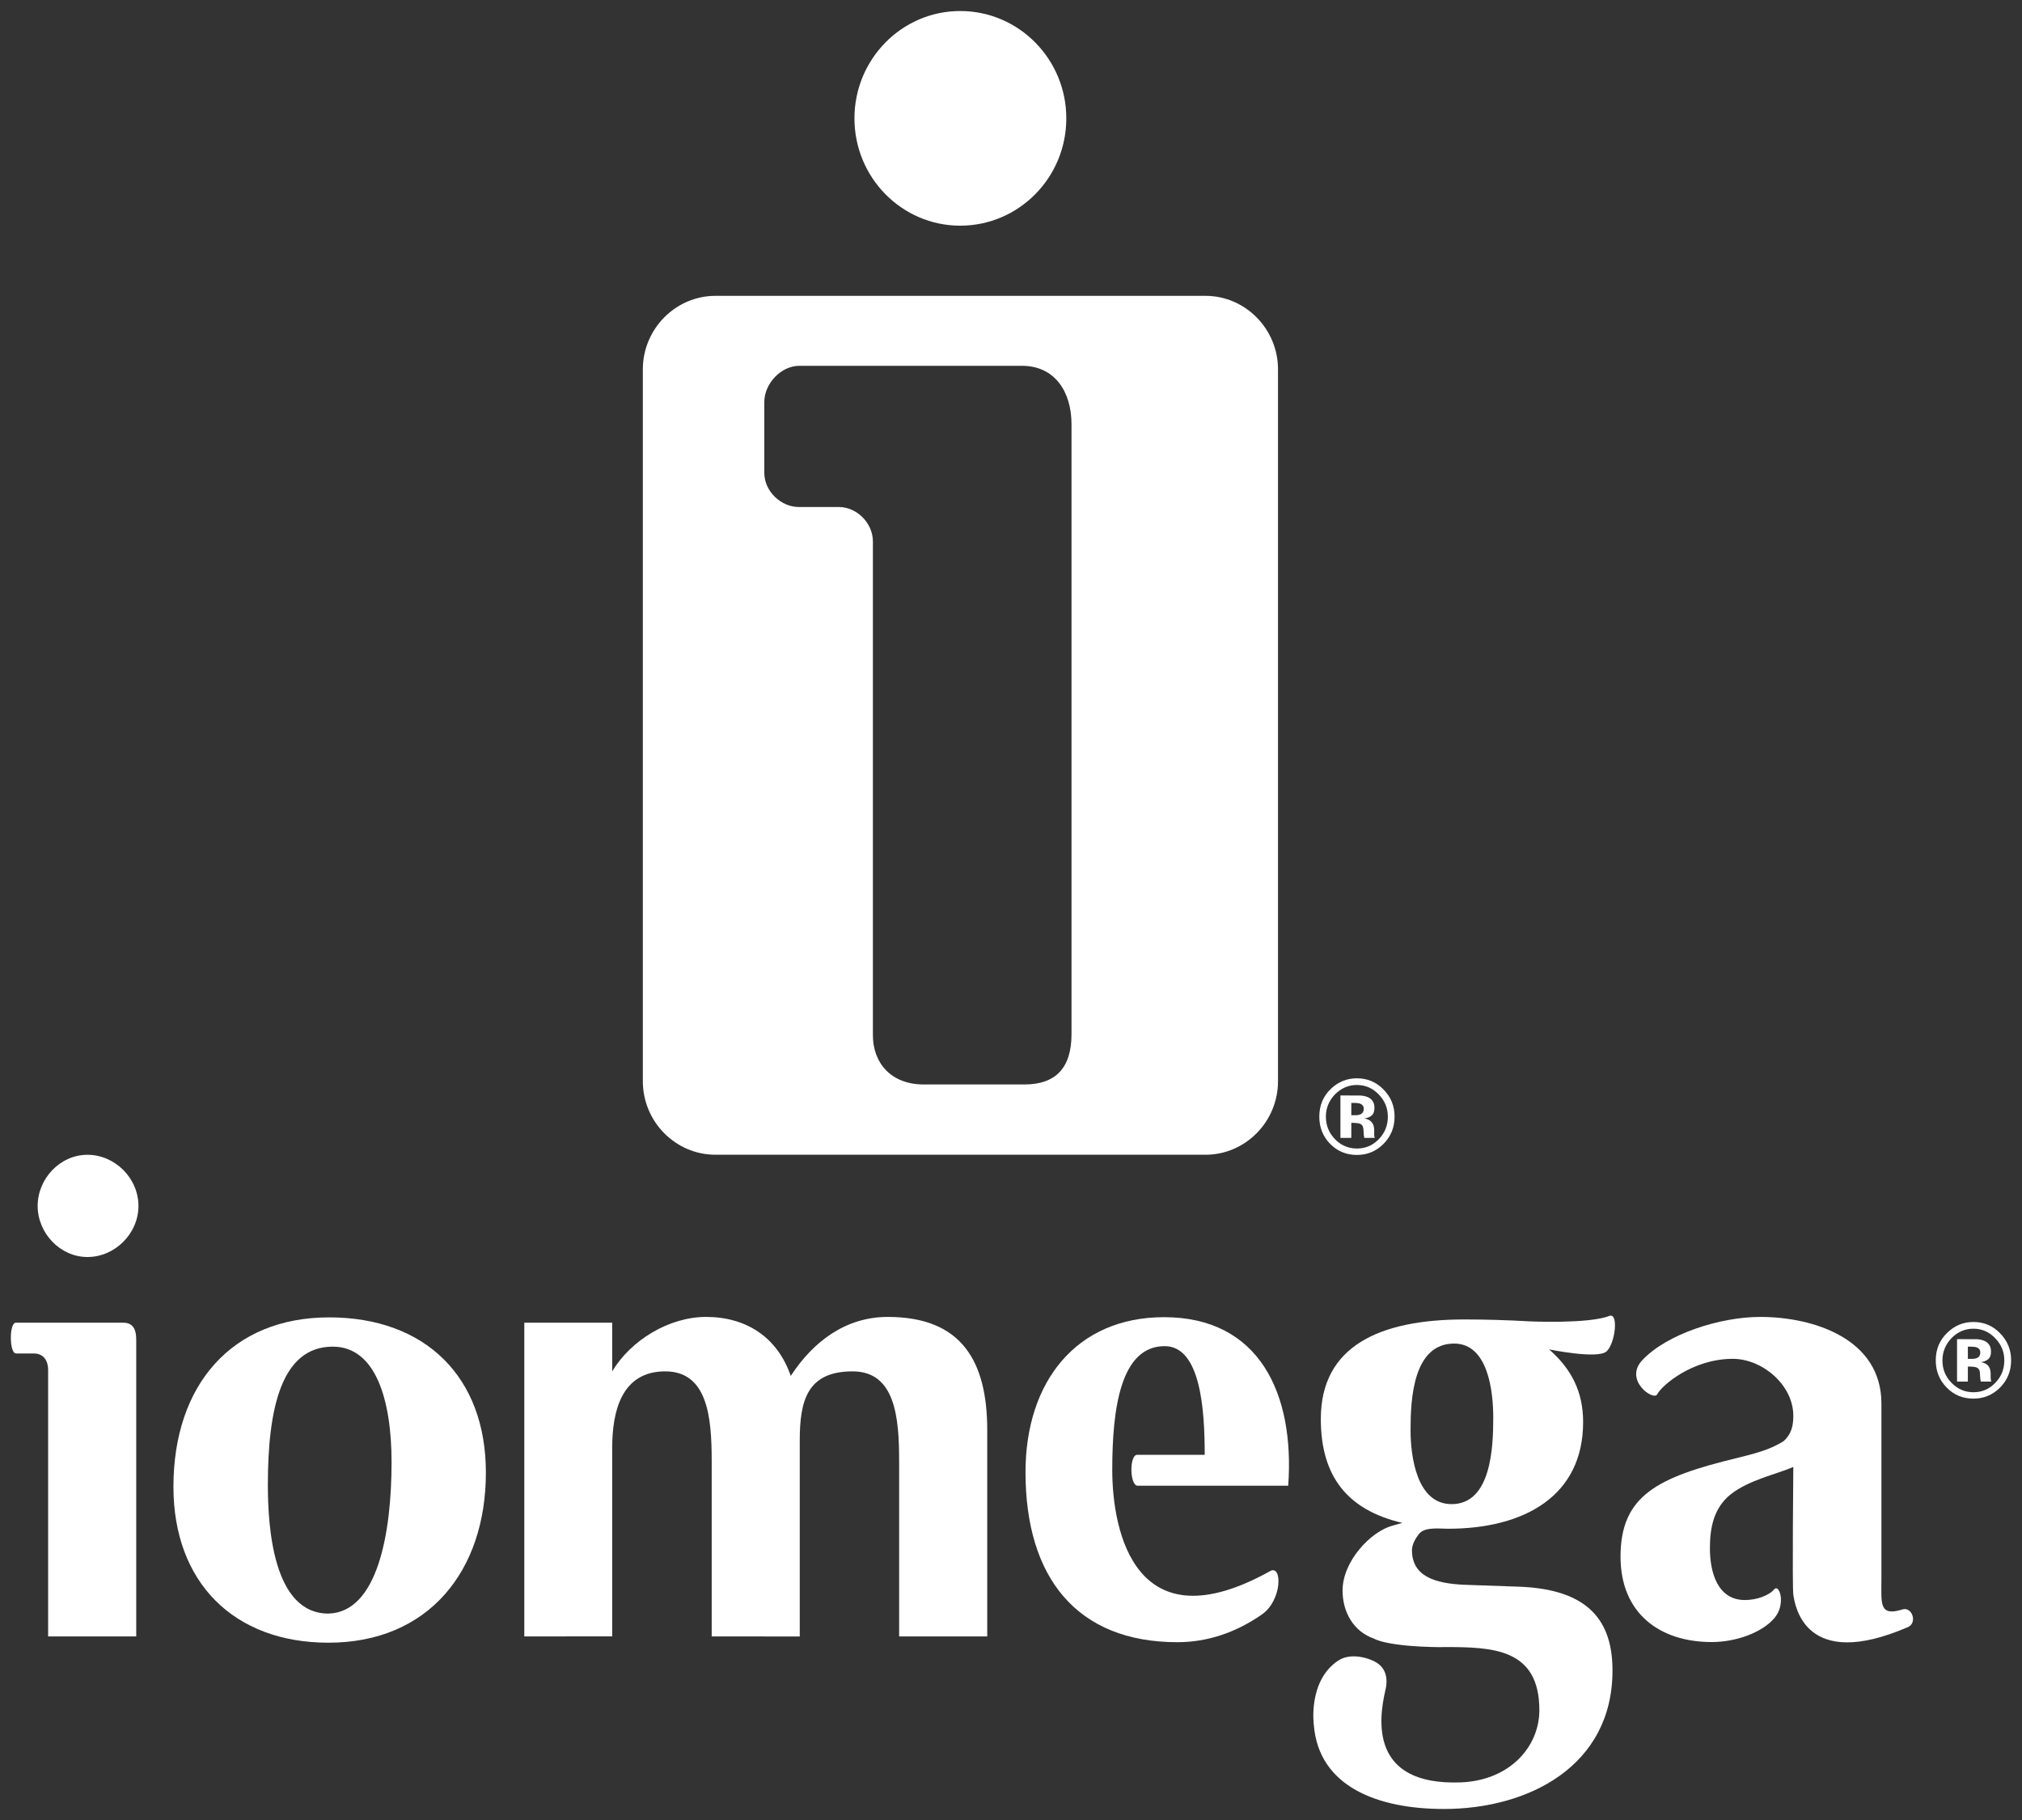
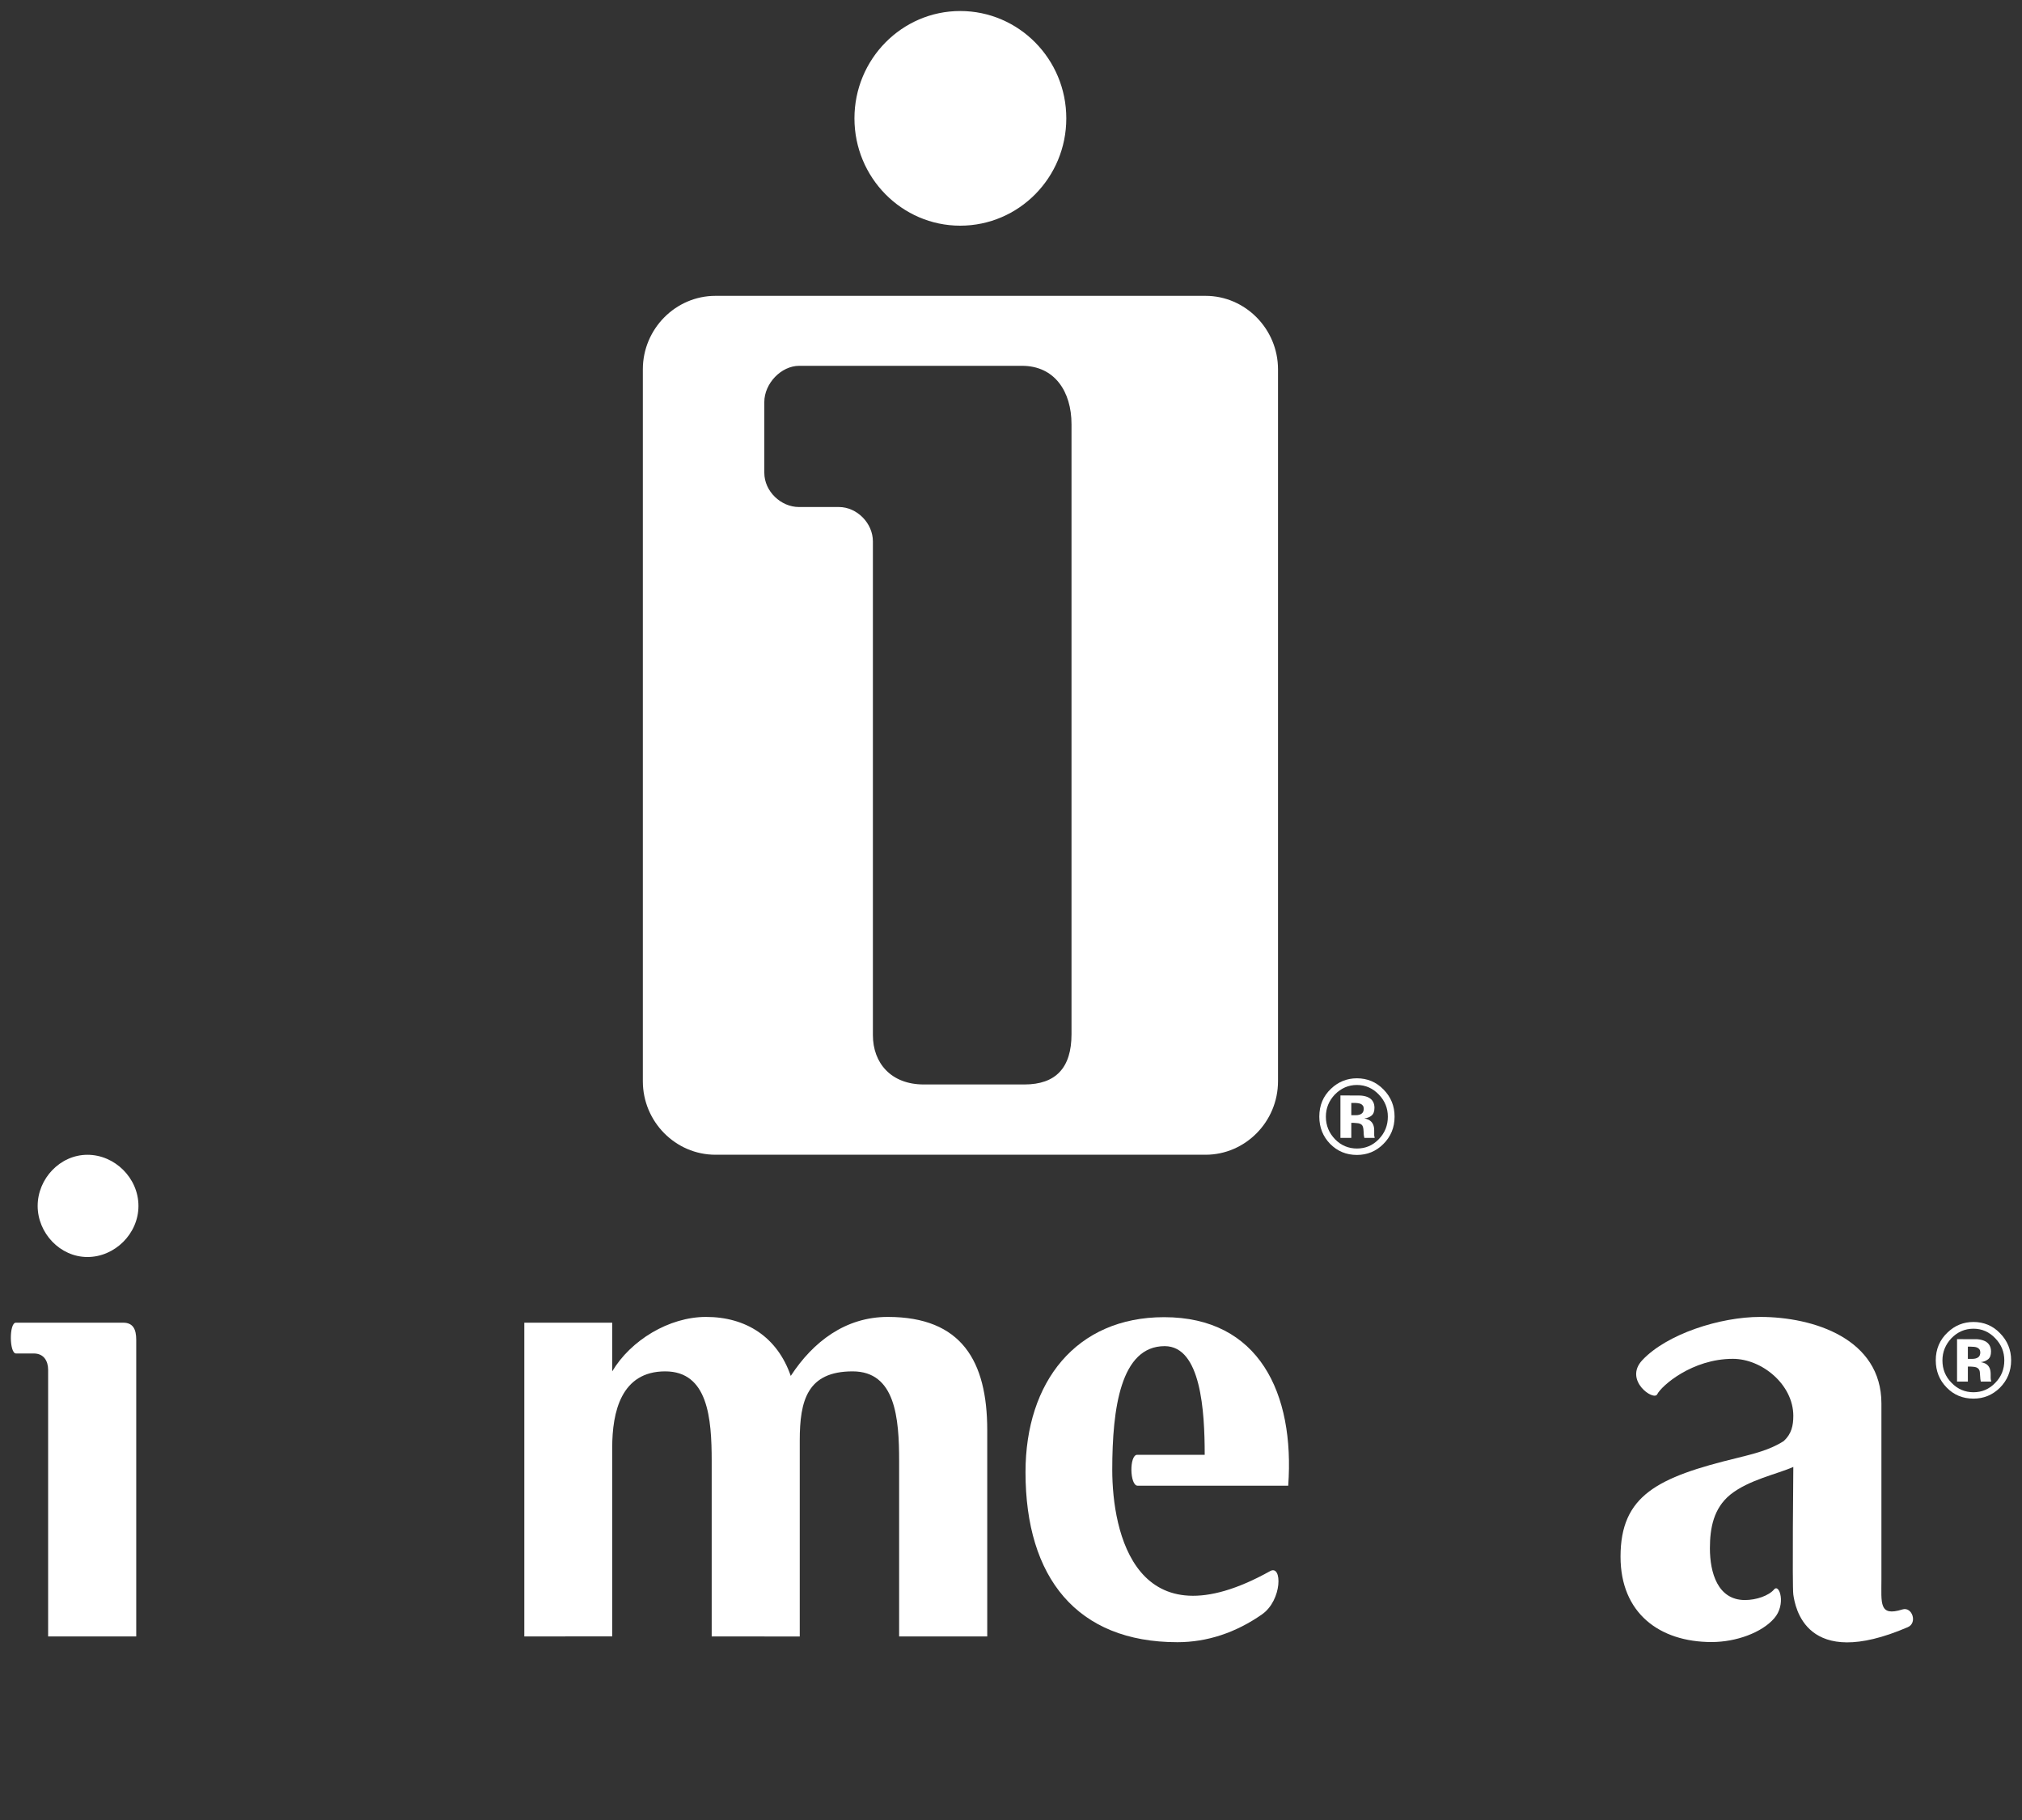
<svg xmlns="http://www.w3.org/2000/svg" width="40" height="36" viewBox="0 0 40 36" fill="none">
  <rect x="0" y="0" width="40" height="36" fill="#333333" stroke="none" />
  <g clip-path="url(#clip0_799_1757)">
-     <path d="M6.497 31.917C5.399 31.917 5.299 30.191 5.299 29.371C5.299 27.863 5.564 26.637 6.584 26.637C7.43 26.637 7.746 27.684 7.746 28.924C7.746 30.33 7.467 31.892 6.497 31.917ZM6.511 26.058C4.578 26.058 3.431 27.403 3.431 29.409C3.431 31.304 4.63 32.493 6.497 32.493C8.477 32.493 9.612 31.072 9.612 29.128C9.612 27.237 8.415 26.058 6.511 26.058Z" fill="white" />
    <path d="M17.562 26.049C16.727 26.049 16.085 26.538 15.643 27.216C15.378 26.447 14.759 26.049 13.967 26.049C13.234 26.049 12.476 26.512 12.111 27.126C12.111 27.126 12.111 26.256 12.111 26.163H10.372C10.372 26.301 10.372 31.158 10.372 32.369L12.111 32.368C12.111 32.226 12.111 28.634 12.111 28.634C12.111 27.931 12.287 27.126 13.159 27.126C14.004 27.126 14.079 28.047 14.079 28.902C14.079 28.902 14.079 32.294 14.079 32.369L15.821 32.37C15.821 32.237 15.821 28.493 15.821 28.493C15.821 27.7 15.971 27.126 16.867 27.126C17.714 27.126 17.787 28.047 17.787 28.902C17.787 28.902 17.787 32.289 17.787 32.369H19.53C19.53 32.096 19.53 28.292 19.53 28.292C19.53 26.921 19.022 26.049 17.562 26.049Z" fill="white" />
    <path d="M37.219 31.242V27.762C37.219 26.483 35.881 26.049 34.82 26.049C34.029 26.049 32.974 26.386 32.488 26.905C32.116 27.302 32.716 27.719 32.784 27.579C32.867 27.413 33.472 26.878 34.28 26.878C34.859 26.878 35.476 27.391 35.476 28.005C35.476 28.197 35.441 28.363 35.287 28.504C35.01 28.683 34.682 28.759 34.368 28.838C32.791 29.22 32.058 29.579 32.058 30.792C32.058 31.907 32.828 32.48 33.861 32.48C34.347 32.48 34.855 32.291 35.096 32.013C35.339 31.739 35.201 31.315 35.096 31.439C34.989 31.564 34.745 31.649 34.519 31.649C33.977 31.649 33.826 31.101 33.826 30.626C33.826 30.219 33.901 29.835 34.226 29.567C34.594 29.27 35.162 29.157 35.476 29.016C35.476 29.016 35.453 31.382 35.476 31.541C35.511 31.775 35.713 33.059 37.74 32.186C37.938 32.102 37.826 31.775 37.635 31.835C37.167 31.982 37.219 31.713 37.219 31.242Z" fill="white" />
    <path d="M1.73 22.842C1.188 22.842 0.745 23.314 0.745 23.854C0.745 24.39 1.188 24.864 1.73 24.864C2.272 24.864 2.739 24.402 2.739 23.854C2.739 23.303 2.272 22.842 1.73 22.842Z" fill="white" />
    <path d="M0.316 26.772C0.413 26.772 0.594 26.772 0.669 26.772C0.87 26.772 0.952 26.926 0.952 27.094C0.952 27.141 0.952 31.45 0.952 32.369H2.695C2.695 31.361 2.695 26.674 2.695 26.501C2.695 26.293 2.632 26.163 2.436 26.163C2.207 26.163 0.551 26.163 0.314 26.163C0.178 26.163 0.184 26.772 0.316 26.772Z" fill="white" />
    <path d="M23.029 26.054C21.291 26.054 20.287 27.332 20.287 29.12C20.287 31.204 21.302 32.483 23.292 32.483C23.879 32.483 24.447 32.295 24.965 31.933C25.368 31.651 25.368 30.94 25.126 31.077C22.472 32.555 22.003 30.319 22.003 29.073C22.003 27.859 22.169 26.627 23.04 26.627C23.758 26.627 23.832 27.909 23.832 28.776C23.832 28.776 22.551 28.776 22.497 28.776C22.337 28.776 22.347 29.388 22.506 29.388C22.566 29.388 25.484 29.388 25.484 29.388C25.615 27.56 24.907 26.054 23.029 26.054Z" fill="white" />
-     <path d="M28.767 26.576C29.44 26.576 29.54 27.527 29.54 28.041C29.54 28.619 29.503 29.752 28.716 29.752C28.027 29.752 27.904 28.813 27.904 28.284C27.904 27.679 27.953 26.576 28.767 26.576ZM30.049 31.385L28.958 31.347C28.386 31.32 27.932 31.179 27.932 30.663C27.932 30.549 28.004 30.42 28.083 30.329C28.197 30.2 28.488 30.239 28.642 30.239C30.163 30.239 31.318 29.585 31.318 28.129C31.318 27.527 31.085 27.077 30.645 26.691C30.645 26.691 31.615 26.892 31.785 26.728C31.955 26.565 32.023 25.957 31.836 26.029C31.429 26.19 30.264 26.137 30.264 26.137C29.831 26.112 29.4 26.099 28.97 26.099C27.294 26.099 26.129 26.625 26.129 28.066C26.129 29.197 26.648 29.867 27.741 30.123L27.553 30.176C27.115 30.291 26.559 30.883 26.559 31.462C26.559 31.886 26.776 32.273 27.18 32.412C27.18 32.412 27.408 32.568 28.479 32.581C28.514 32.581 28.544 32.579 28.576 32.579C29.528 32.579 30.452 32.604 30.452 33.828C30.452 34.548 29.87 35.219 28.895 35.256C27.097 35.321 27.271 34.018 27.406 33.434C27.476 33.149 27.373 32.977 27.239 32.891C27.113 32.809 26.736 32.673 26.471 32.848C25.868 33.25 25.991 34.124 25.991 34.124C26.091 35.344 27.259 35.782 28.565 35.782C30.236 35.782 31.899 34.934 31.899 33.044C31.899 32.079 31.445 31.436 30.049 31.385Z" fill="white" />
    <path d="M16.903 2.341C16.903 1.169 17.842 0.218 18.995 0.218C20.154 0.218 21.094 1.169 21.094 2.341C21.094 3.514 20.154 4.464 18.995 4.464C17.842 4.464 16.903 3.514 16.903 2.341Z" fill="white" />
    <path d="M21.197 20.457C21.197 21.123 20.884 21.451 20.265 21.451H18.274C17.627 21.451 17.268 21.027 17.268 20.475C17.268 13.47 17.268 17.619 17.268 10.709C17.268 10.35 16.954 10.029 16.595 10.029C16.355 10.029 16.258 10.029 15.805 10.029C15.45 10.029 15.12 9.72 15.12 9.352V7.951C15.12 7.588 15.451 7.236 15.81 7.236H20.218C20.862 7.236 21.197 7.743 21.197 8.392V20.457ZM23.849 5.852H14.153C13.364 5.852 12.717 6.507 12.717 7.305V21.387C12.717 22.188 13.364 22.841 14.153 22.841H23.849C24.635 22.841 25.282 22.188 25.282 21.387V7.305C25.282 6.507 24.635 5.852 23.849 5.852Z" fill="white" />
    <path d="M38.929 27.328V27.031H38.973L39.022 27.034C39.054 27.036 39.08 27.04 39.096 27.047C39.127 27.059 39.147 27.079 39.159 27.109C39.166 27.127 39.168 27.161 39.171 27.212C39.173 27.263 39.178 27.302 39.185 27.328H39.392L39.387 27.305C39.385 27.297 39.382 27.289 39.382 27.281C39.38 27.273 39.38 27.264 39.38 27.256V27.18C39.38 27.094 39.357 27.032 39.306 26.991C39.28 26.97 39.238 26.953 39.185 26.943C39.243 26.937 39.289 26.918 39.329 26.887C39.368 26.856 39.387 26.805 39.387 26.733C39.387 26.642 39.35 26.575 39.278 26.533C39.233 26.51 39.18 26.495 39.115 26.49C39.103 26.49 39.047 26.49 38.945 26.49C38.843 26.488 38.766 26.488 38.715 26.488V27.328H38.929ZM39.175 26.749C39.175 26.795 39.161 26.828 39.133 26.848C39.103 26.869 39.064 26.879 39.013 26.879H38.929V26.637H38.98C39.036 26.637 39.078 26.642 39.108 26.653C39.152 26.671 39.175 26.703 39.175 26.749ZM39.785 26.907C39.785 26.698 39.711 26.519 39.564 26.37C39.422 26.222 39.243 26.149 39.04 26.149C38.843 26.149 38.673 26.217 38.529 26.355C38.373 26.501 38.294 26.686 38.294 26.907C38.294 27.121 38.366 27.3 38.51 27.446C38.652 27.593 38.829 27.665 39.04 27.665C39.243 27.665 39.415 27.594 39.562 27.451C39.708 27.304 39.785 27.123 39.785 26.907ZM39.04 26.282C39.208 26.282 39.352 26.346 39.471 26.471C39.592 26.596 39.65 26.742 39.65 26.909C39.65 27.082 39.592 27.23 39.471 27.353C39.352 27.477 39.208 27.539 39.04 27.539C38.873 27.539 38.726 27.477 38.608 27.354C38.487 27.233 38.426 27.085 38.426 26.909C38.426 26.741 38.487 26.594 38.603 26.471C38.724 26.346 38.87 26.282 39.04 26.282Z" fill="white" />
    <path d="M26.732 22.508V22.21H26.778L26.825 22.214C26.86 22.215 26.883 22.22 26.899 22.226C26.932 22.238 26.953 22.258 26.962 22.289C26.969 22.306 26.974 22.341 26.976 22.392C26.976 22.443 26.983 22.482 26.99 22.508H27.195L27.19 22.485C27.188 22.477 27.185 22.468 27.185 22.461C27.185 22.452 27.185 22.444 27.185 22.435V22.36C27.185 22.274 27.16 22.212 27.108 22.171C27.083 22.15 27.043 22.133 26.99 22.122C27.046 22.116 27.095 22.098 27.132 22.067C27.171 22.035 27.19 21.984 27.19 21.913C27.19 21.822 27.155 21.754 27.081 21.713C27.039 21.689 26.983 21.675 26.918 21.67C26.908 21.67 26.85 21.669 26.748 21.669C26.645 21.668 26.569 21.668 26.517 21.668V22.508H26.732ZM26.978 21.929C26.978 21.975 26.964 22.008 26.936 22.028C26.908 22.049 26.869 22.059 26.815 22.059H26.732V21.816H26.783C26.839 21.816 26.881 21.822 26.911 21.832C26.955 21.85 26.978 21.883 26.978 21.929ZM27.588 22.087C27.588 21.877 27.516 21.699 27.369 21.55C27.225 21.402 27.048 21.329 26.843 21.329C26.648 21.329 26.476 21.397 26.331 21.535C26.175 21.681 26.099 21.866 26.099 22.087C26.099 22.301 26.171 22.48 26.313 22.626C26.457 22.772 26.634 22.845 26.843 22.845C27.046 22.845 27.22 22.774 27.364 22.631C27.513 22.484 27.588 22.303 27.588 22.087ZM26.843 21.461C27.013 21.461 27.157 21.526 27.276 21.65C27.397 21.775 27.455 21.922 27.455 22.088C27.455 22.262 27.395 22.41 27.276 22.533C27.157 22.657 27.013 22.718 26.843 22.718C26.676 22.718 26.529 22.657 26.41 22.534C26.292 22.412 26.229 22.264 26.229 22.088C26.229 21.92 26.289 21.774 26.406 21.65C26.529 21.526 26.673 21.461 26.843 21.461Z" fill="white" />
  </g>
  <defs>
    <clipPath id="clip0_799_1757">
      <rect width="40" height="36" fill="white" />
    </clipPath>
  </defs>
</svg>